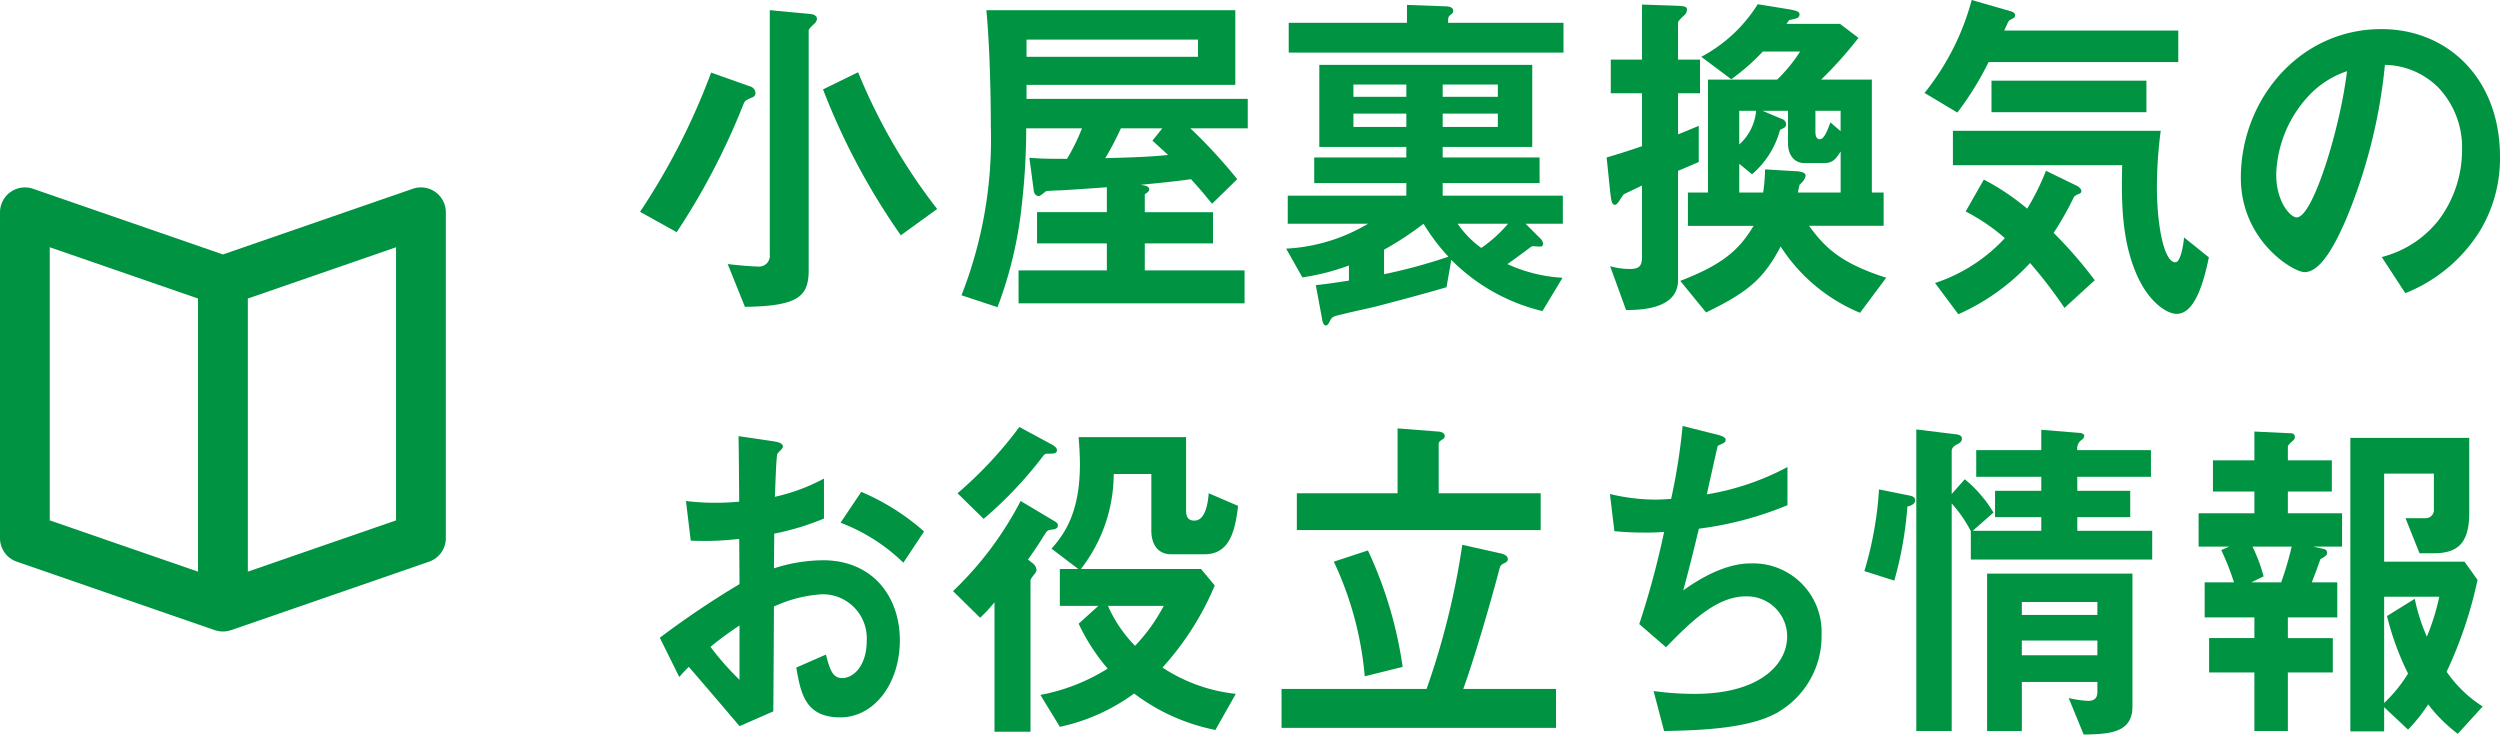
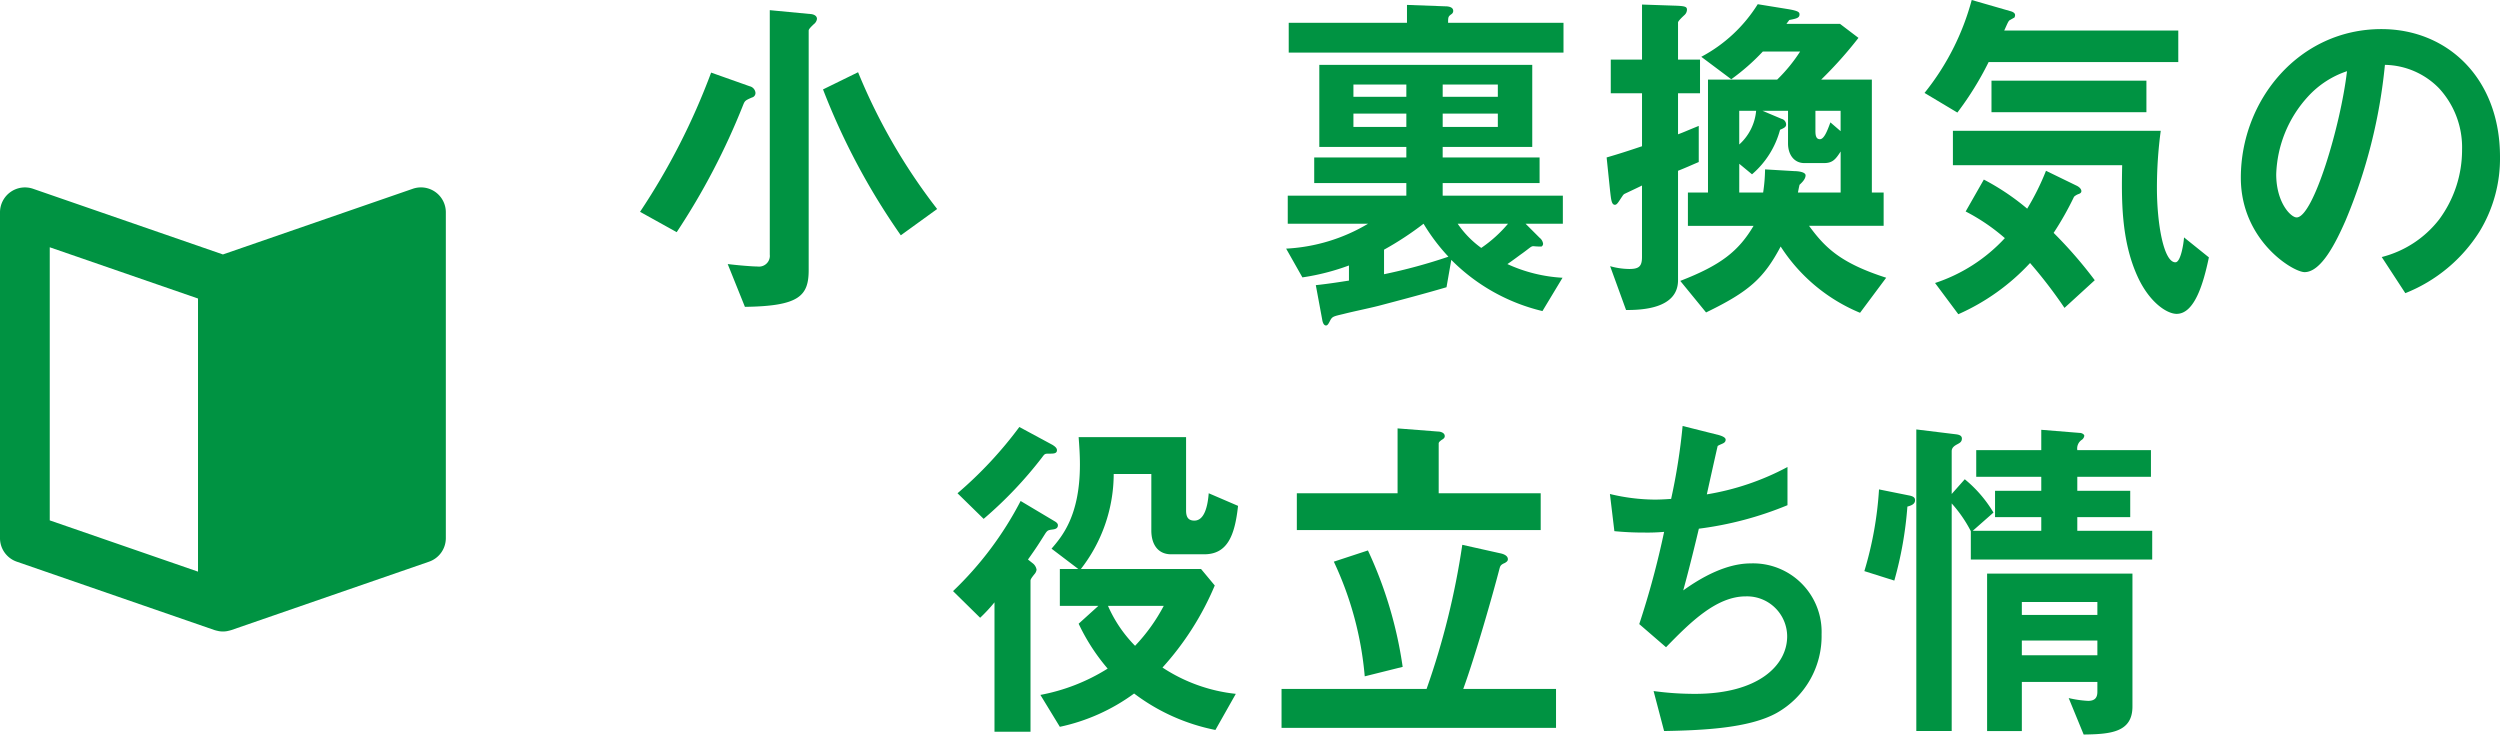
<svg xmlns="http://www.w3.org/2000/svg" width="183.416" height="53.89" viewBox="0 0 183.416 53.89">
  <defs>
    <style>.cls-1{fill:#009342;}</style>
  </defs>
  <title>ttl_mv_03</title>
  <g id="デザイン">
    <g id="img04">
      <path class="cls-1" d="M46.958,15.54a49.552,49.552,0,0,0,5.215-10.214l2.83,1.003a.547.547,0,0,1,.422.464.337.337,0,0,1-.258.36c-.468.206-.515.232-.632.515a50.791,50.791,0,0,1-4.888,9.365ZM56.476.746l2.971.283c.093,0,.491.051.491.36a.587.587,0,0,1-.234.386c-.047.051-.374.334-.374.463V19.81c0,1.904-.702,2.65-4.678,2.702l-1.263-3.139c.842.103,1.847.18,2.198.18a.792.792,0,0,0,.889-.875Zm9.613,16.517A50.066,50.066,0,0,1,60.382,6.56l2.572-1.261A42.738,42.738,0,0,0,68.755,15.334Z" />
-       <path class="cls-1" d="M87.334,9.416a38.235,38.235,0,0,1,3.438,3.731l-1.847,1.801c-.281-.334-.655-.823-1.544-1.801-1.263.18-2.666.309-3.696.412.327.051.632.103.632.335,0,.154-.187.257-.328.36v1.312h5.005v2.29h-5.005V19.836h7.321v2.418H74.728V19.836h6.478V17.855H76.084v-2.29h5.122V13.738c-1.38.103-3.368.232-3.508.232-.117,0-.771.026-.935.051-.07.026-.421.36-.538.36-.304,0-.374-.257-.397-.515l-.305-2.29c.913.077,1.731.077,2.76.077A15.013,15.013,0,0,0,79.382,9.416H75.289a48.791,48.791,0,0,1-.304,5.429,29.904,29.904,0,0,1-1.801,7.693l-2.643-.875A31.333,31.333,0,0,0,72.693,9.262c0-2.547-.094-6.124-.327-8.516H90.631V6.226H75.313V7.255H91.543V9.416Zm.561-6.509H75.313V4.168H87.895Zm-3.345,7.41.725-.901H82.235a22.227,22.227,0,0,1-1.146,2.187c2.854-.077,3.532-.129,4.608-.232C85.323,11.012,85.276,10.986,84.55,10.317Z" />
      <path class="cls-1" d="M111.925,16.414l1.029,1.029a.669.669,0,0,1,.257.438.241.241,0,0,1-.116.206,4.424,4.424,0,0,1-.585-.026c-.187,0-.234.103-.843.541-.116.077-.654.489-1.075.772a11.13,11.13,0,0,0,4.045,1.004l-1.473,2.444a13.99,13.99,0,0,1-6.688-3.756l-.351,2.007c-1.661.489-3.322.926-4.982,1.364-.702.18-1.848.412-2.549.592-.749.18-.843.18-1.006.489-.117.232-.187.361-.304.361-.187,0-.257-.283-.28-.438l-.468-2.521c1.006-.103,2.082-.283,2.432-.334V19.476a16.745,16.745,0,0,1-3.415.875l-1.193-2.11a13.032,13.032,0,0,0,6.011-1.827H94.478V14.356h8.7v-.926H96.419V11.552h6.759V10.78H96.793V4.759h15.623V10.78h-6.572v.772h7.11v1.878h-7.11v.926h8.817v2.058ZM94.549,3.859V1.672H103.225V.36l2.807.103c.233,0,.585.052.585.335a.278.278,0,0,1-.117.232c-.258.18-.258.231-.258.643h8.466V3.859Zm8.63,2.341H99.296v.901h3.882Zm0,2.136H99.296V9.313h3.882Zm1.263,8.078a23.002,23.002,0,0,1-2.9,1.904V20.119a39.996,39.996,0,0,0,4.724-1.286A14.329,14.329,0,0,1,104.441,16.414Zm5.449-10.214h-4.046v.901h4.046Zm0,2.136h-4.046V9.313h4.046ZM106.944,16.414a7.164,7.164,0,0,0,1.73,1.775,9.75,9.75,0,0,0,1.965-1.775Z" />
      <path class="cls-1" d="M117.873,11.552c.889-.257,1.684-.515,2.596-.823V6.843h-2.293V4.373h2.293V.334L122.784.412c.866.026.982.077.982.309a.543.543,0,0,1-.187.386c-.141.129-.468.438-.468.541V4.373h1.613V6.843h-1.613V9.854c.421-.154.631-.257,1.52-.617v2.65c-.725.309-.819.361-1.52.643v8.027c0,2.135-2.76,2.187-3.813,2.187l-1.169-3.216a5.291,5.291,0,0,0,1.403.206c.701,0,.935-.18.935-.875V13.61c-.141.077-1.24.592-1.287.617-.093.051-.14.154-.233.283-.234.36-.327.515-.468.515-.258,0-.281-.438-.351-1.004Zm5.402,9.056c2.994-1.157,4.28-2.187,5.379-4.039h-4.818V14.124h1.473V5.84h5.075a11.571,11.571,0,0,0,1.684-2.058h-2.737a15.829,15.829,0,0,1-2.315,2.032l-2.199-1.647A10.889,10.889,0,0,0,128.959.309L131.18.669c.772.129.843.232.843.386,0,.257-.211.309-.749.412l-.21.283h3.929L136.349,2.779A29.808,29.808,0,0,1,133.613,5.84h3.718v8.284h.865v2.444h-5.473c1.17,1.595,2.293,2.727,5.66,3.808l-1.918,2.573a12.692,12.692,0,0,1-5.824-4.863c-1.239,2.341-2.338,3.319-5.473,4.837Zm4.327-6.483h1.754a12.67,12.67,0,0,0,.141-1.698l2.175.129c.211,0,.796.051.796.309,0,.283-.281.54-.444.694-.07.309-.07.335-.117.566h3.134v-3.01c-.375.592-.608.849-1.217.849h-1.45c-.725,0-1.193-.592-1.193-1.441V8.13h-1.871l1.403.592a.431.431,0,0,1,.328.412c0,.18-.141.257-.444.386a6.512,6.512,0,0,1-2.058,3.268l-.935-.772Zm0-5.994v2.47A3.775,3.775,0,0,0,128.841,8.13Zm7.437,1.492V8.13h-1.848V9.596c0,.283.023.617.328.617.304,0,.538-.592.771-1.235Z" />
      <path class="cls-1" d="M145.898,4.554a22.968,22.968,0,0,1-2.293,3.705l-2.409-1.441A18.494,18.494,0,0,0,144.658,0l2.854.823c.093.025.327.103.327.283a.397.397,0,0,1-.047.18c-.047.026-.28.155-.327.18-.117.077-.141.154-.421.772h12.769V4.554Zm5.566,18.035a34.137,34.137,0,0,0-2.526-3.293,15.968,15.968,0,0,1-5.263,3.757l-1.707-2.29a12.118,12.118,0,0,0,5.121-3.293,14.385,14.385,0,0,0-2.876-1.955l1.334-2.341a17.552,17.552,0,0,1,3.18,2.135,18.291,18.291,0,0,0,1.38-2.779l2.222,1.081c.117.051.374.206.374.412,0,.128-.117.18-.187.206a.959.959,0,0,0-.351.206,22.779,22.779,0,0,1-1.497,2.65,31.889,31.889,0,0,1,3.017,3.473Zm8.232.438c-.725,0-2.011-.849-2.877-2.753-1.217-2.676-1.17-5.712-1.123-8.156H143.278V9.596h15.248a31.374,31.374,0,0,0-.28,4.194c0,2.598.491,5.454,1.356,5.454.398,0,.608-1.415.632-1.827l1.824,1.466C161.661,20.788,161.007,23.026,159.696,23.026ZM146.108,8.233V5.917h11.367v2.316Z" />
      <path class="cls-1" d="M181.919,16.98a11.414,11.414,0,0,1-5.449,4.528l-1.73-2.65a7.739,7.739,0,0,0,4.209-2.753,8.574,8.574,0,0,0,1.684-5.12,6.395,6.395,0,0,0-1.684-4.502,5.674,5.674,0,0,0-3.976-1.724,39.276,39.276,0,0,1-2.9,11.449c-.701,1.596-1.777,3.757-2.994,3.757-.842,0-4.677-2.316-4.677-6.921,0-5.712,4.28-10.909,10.314-10.909,4.864,0,8.7,3.628,8.7,9.365A10.297,10.297,0,0,1,181.919,16.98Zm-12.582-9.905a8.846,8.846,0,0,0-2.339,5.712c0,2.084,1.076,3.165,1.497,3.165,1.217,0,3.228-6.715,3.696-10.729A6.774,6.774,0,0,0,169.337,7.075Z" />
-       <path class="cls-1" d="M48.408,46.789a66.059,66.059,0,0,1,5.847-3.936l-.023-3.319a20.929,20.929,0,0,1-3.555.129l-.351-2.907a17.158,17.158,0,0,0,2.292.129c.585,0,.935-.026,1.614-.077-.023-2.907-.023-3.139-.047-4.811l2.596.386c.655.103.655.283.655.412,0,.103-.351.412-.398.489-.093.154-.163,2.676-.187,3.164a13.933,13.933,0,0,0,3.601-1.338v2.933a18.96,18.96,0,0,1-3.648,1.107l-.023,2.547a11.875,11.875,0,0,1,3.602-.592c3.625,0,5.636,2.65,5.636,5.866,0,3.164-1.871,5.66-4.373,5.66-2.573,0-2.9-1.775-3.227-3.654l2.175-.952c.281,1.055.468,1.724,1.193,1.724.842,0,1.801-.926,1.801-2.728a3.23,3.23,0,0,0-3.251-3.422,9.7,9.7,0,0,0-3.555.901c-.023,4.09-.023,4.554-.047,7.692l-2.479,1.081c-1.006-1.183-1.591-1.878-3.719-4.348a9.837,9.837,0,0,0-.701.746Zm5.847-.901A23.99,23.99,0,0,0,52.126,47.458a20.885,20.885,0,0,0,2.129,2.418Zm12.021-4.605a13.407,13.407,0,0,0-4.608-2.933l1.52-2.264a16.917,16.917,0,0,1,4.608,2.907Z" />
      <path class="cls-1" d="M77.289,38.839c-.374.051-.421.051-.585.283-.491.772-.608.978-1.286,1.929l.327.258a.745.745,0,0,1,.304.489.618.618,0,0,1-.163.335c-.164.206-.281.36-.281.463V53.684H72.962V44.191a11.646,11.646,0,0,1-1.053,1.132l-1.988-1.955A25.11,25.11,0,0,0,74.88,36.755l2.502,1.492c.094.051.233.154.233.283C77.616,38.762,77.429,38.813,77.289,38.839Zm-.281-5.557c-.351,0-.351,0-.561.283a29.746,29.746,0,0,1-4.28,4.502L70.249,36.189a29.41,29.41,0,0,0,4.537-4.862l2.432,1.312c.117.077.327.206.327.386C77.546,33.282,77.289,33.282,77.008,33.282Zm11.344,7.384H85.919c-.959,0-1.45-.72-1.45-1.749V34.774H81.709a11.392,11.392,0,0,1-2.409,6.972h8.817l1.006,1.209a21.163,21.163,0,0,1-3.835,6.02,12.081,12.081,0,0,0,5.379,1.93l-1.497,2.65A14.586,14.586,0,0,1,83.206,50.88a14.196,14.196,0,0,1-5.449,2.444l-1.427-2.341a14.186,14.186,0,0,0,4.935-1.93A14.648,14.648,0,0,1,79.136,45.76l1.45-1.312H77.757V41.746h1.356L77.148,40.254c.772-.9,2.082-2.418,2.082-6.175,0-.72-.047-1.364-.094-2.007H87.018v5.377c0,.464.141.746.608.746.749,0,.982-1.081,1.053-2.007l2.152.926C90.596,39.277,90.058,40.666,88.351,40.666ZM81.288,44.448a9.715,9.715,0,0,0,1.988,2.933,13.128,13.128,0,0,0,2.105-2.933Z" />
      <path class="cls-1" d="M94.022,53.401V50.545H104.663a56.473,56.473,0,0,0,2.62-10.574l2.76.617c.14.026.584.128.584.437,0,.103-.046.18-.233.283-.304.128-.327.231-.374.386-.491,1.904-1.801,6.483-2.666,8.85h6.806v2.856Zm1.122-14.51V36.189h7.391V31.43l2.97.231c.163,0,.491.077.491.334,0,.103-.047.18-.234.283-.094.077-.21.154-.21.257v3.653h7.484v2.701Zm4.982,10.729a24.687,24.687,0,0,0-2.268-8.413l2.502-.823a30.274,30.274,0,0,1,2.549,8.542Z" />
      <path class="cls-1" d="M130.369,52.295c-2.058,1.158-5.59,1.286-8.28,1.338l-.771-2.933a22.257,22.257,0,0,0,3.041.206c4.63,0,6.759-2.084,6.759-4.219a2.946,2.946,0,0,0-3.04-2.933c-2.152,0-4.07,1.904-5.847,3.731l-1.965-1.698a62.92,62.92,0,0,0,1.824-6.766,14.092,14.092,0,0,1-1.45.051,21.998,21.998,0,0,1-2.199-.103l-.327-2.727a14.304,14.304,0,0,0,3.275.412c.444,0,.842-.026,1.216-.051a44.533,44.533,0,0,0,.842-5.351l2.666.669c.164.051.491.154.491.335,0,.283-.304.283-.585.463-.116.489-.678,3.01-.795,3.551a19.063,19.063,0,0,0,5.917-2.007V37.064a25.278,25.278,0,0,1-6.502,1.724c-.187.798-.679,2.83-1.146,4.528,2.363-1.698,3.999-1.981,4.958-1.981a5.026,5.026,0,0,1,5.192,5.197A6.465,6.465,0,0,1,130.369,52.295Z" />
      <path class="cls-1" d="M139.938,37.167a27.255,27.255,0,0,1-.959,5.428l-2.198-.694a26.303,26.303,0,0,0,1.076-5.995l2.175.438c.444.077.468.232.468.36C140.5,36.987,140.219,37.09,139.938,37.167Zm4.654,3.885V38.968a9.661,9.661,0,0,0-1.403-2.033v16.698h-2.596V31.507l2.947.36c.164.026.397.077.397.309,0,.257-.187.334-.327.412-.187.103-.421.231-.421.515v3.139l.959-1.081a9.274,9.274,0,0,1,2.105,2.444l-1.52,1.338h5.028V37.939h-3.392V36.009h3.392V34.98h-4.772V33.024h4.772V31.533l2.853.231c.117,0,.304.103.304.206a.428.428,0,0,1-.163.283.766.766,0,0,0-.351.771h5.403v1.955h-5.403v1.029H156.287v1.93h-3.883v1.004h5.496v2.109Zm8.279,12.838-1.099-2.676a7.877,7.877,0,0,0,1.427.206c.515,0,.678-.257.678-.669v-.72h-5.542v3.602h-2.549v-11.552h10.664v9.751C156.45,53.736,154.837,53.864,152.872,53.89Zm1.006-9.725h-5.542V45.117h5.542Zm0,2.83h-5.542v1.081h5.542Z" />
-       <path class="cls-1" d="M169.7,40.1l.795.18a.272.272,0,0,1,.234.283c0,.18-.141.257-.491.463-.304.875-.491,1.338-.632,1.698h1.871v2.573h-3.625v1.518h3.297v2.522h-3.297v4.296h-2.456V49.336h-3.322V46.815h3.322V45.297H161.748V42.724h2.152a18.906,18.906,0,0,0-.936-2.367l.585-.257h-2.245V37.655h4.093V36.061h-3.041v-2.29h3.041V31.661l2.689.128a.259.259,0,0,1,.281.258.358.358,0,0,1-.141.283c-.234.206-.374.335-.374.463v.978h3.227v2.29h-3.227v1.595h3.976v2.444Zm-4.444,0a12.195,12.195,0,0,1,.818,2.187l-.912.438h2.199a23.312,23.312,0,0,0,.771-2.624ZM180.318,53.839a11.624,11.624,0,0,1-2.175-2.161,11.92,11.92,0,0,1-1.473,1.852l-1.754-1.647v1.775h-2.48V32.124h8.724V37.63c0,2.264-.889,2.959-2.596,2.959h-1.053l-1.029-2.573h1.45a.599.599,0,0,0,.632-.669V34.748h-3.648v6.458h5.894l.959,1.338a31.094,31.094,0,0,1-2.269,6.74,9.234,9.234,0,0,0,2.643,2.547Zm-5.402-10.059v7.795a10.489,10.489,0,0,0,1.754-2.161,20.193,20.193,0,0,1-1.544-4.219l2.035-1.261a13.796,13.796,0,0,0,.889,2.779,16.927,16.927,0,0,0,.912-2.933Z" />
-       <path class="cls-1" d="M1.23,41.208l14.526,5.024a.11.11,0,0,1,.022.005c.065.021.133.035.197.049.03.006.062.016.089.02a1.948,1.948,0,0,0,.293.025,1.892,1.892,0,0,0,.291-.025c.028-.004.057-.014.09-.02.065-.014.129-.028.194-.049a.085.085,0,0,1,.023-.005L31.48,41.208a1.828,1.828,0,0,0,1.229-1.729V15.575a1.825,1.825,0,0,0-2.422-1.726L16.355,18.668,2.423,13.849A1.83,1.83,0,0,0,0,15.575V39.479A1.827,1.827,0,0,0,1.23,41.208Zm27.826-3.03-10.873,3.761V21.901l10.873-3.76ZM3.65,18.141l10.877,3.76V41.939L3.65,38.178Z" />
+       <path class="cls-1" d="M1.23,41.208l14.526,5.024a.11.11,0,0,1,.022.005c.065.021.133.035.197.049.03.006.062.016.089.02a1.948,1.948,0,0,0,.293.025,1.892,1.892,0,0,0,.291-.025c.028-.004.057-.014.09-.02.065-.014.129-.028.194-.049a.085.085,0,0,1,.023-.005L31.48,41.208a1.828,1.828,0,0,0,1.229-1.729V15.575a1.825,1.825,0,0,0-2.422-1.726L16.355,18.668,2.423,13.849A1.83,1.83,0,0,0,0,15.575V39.479A1.827,1.827,0,0,0,1.23,41.208Zm27.826-3.03-10.873,3.761l10.873-3.76ZM3.65,18.141l10.877,3.76V41.939L3.65,38.178Z" />
    </g>
  </g>
</svg>